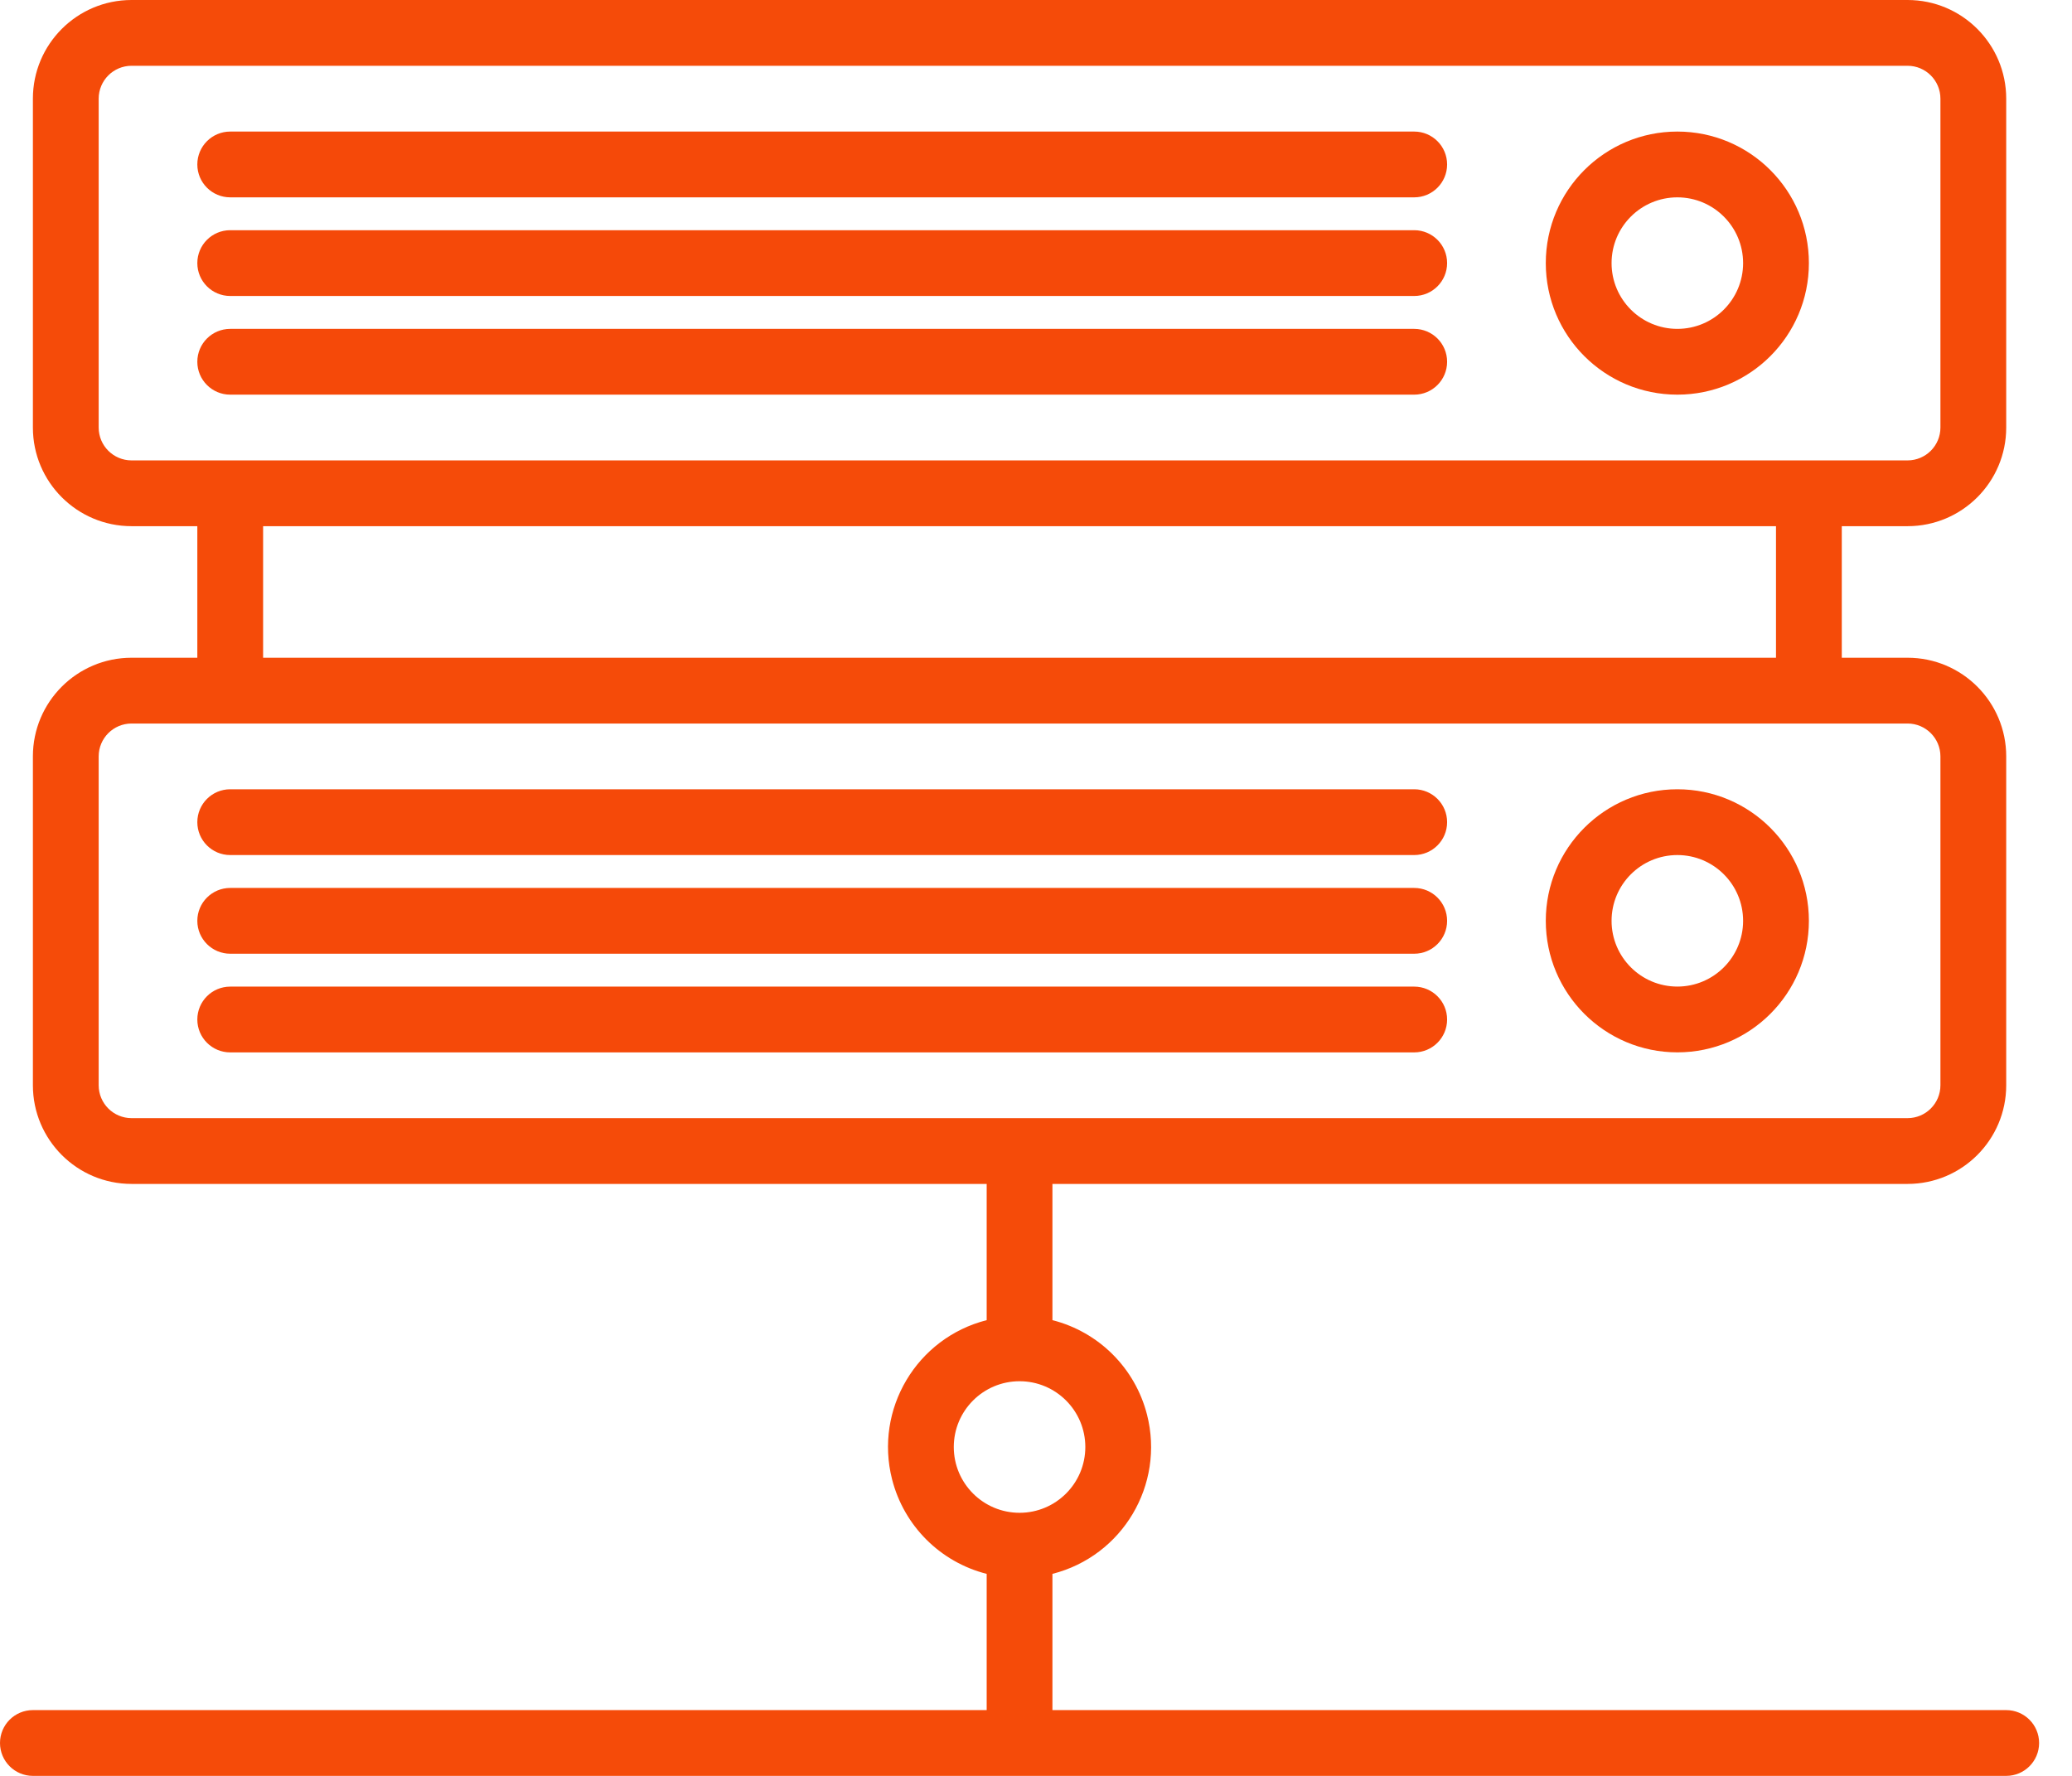
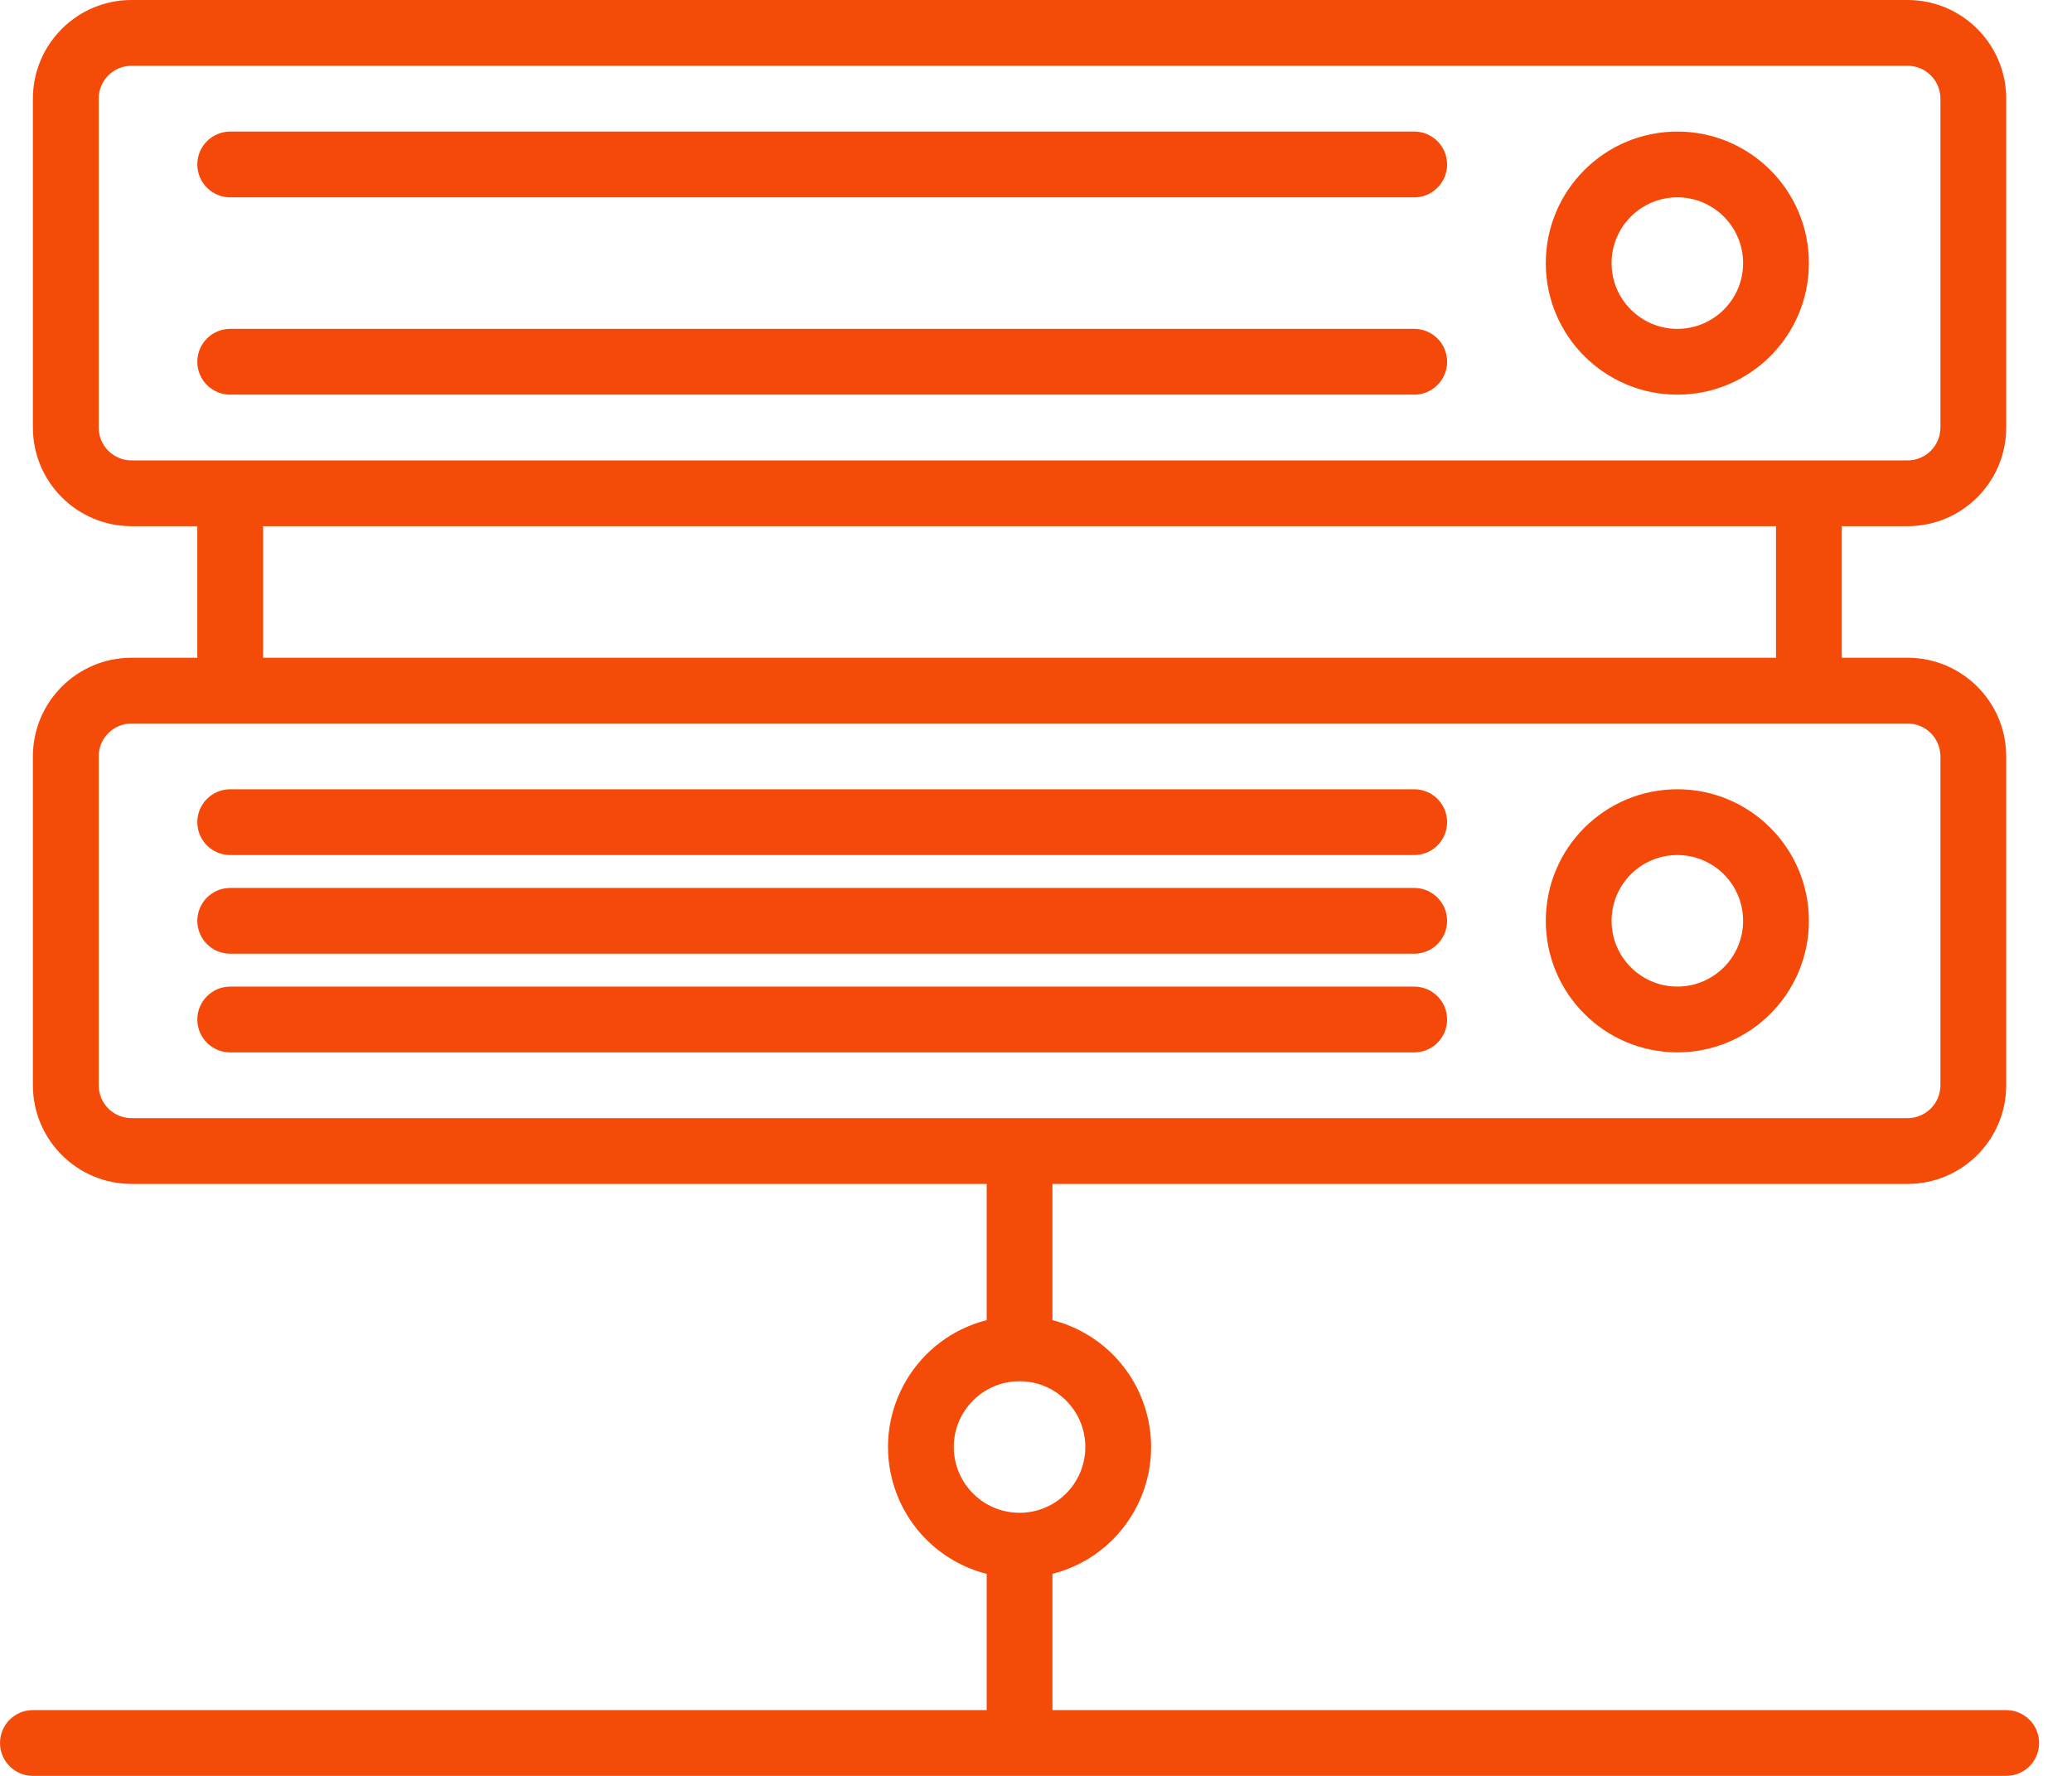
<svg xmlns="http://www.w3.org/2000/svg" width="56" height="48" viewBox="0 0 56 48" fill="none">
  <path d="M3.556 0C1.592 0 0 1.592 0 3.556C0 5.519 1.592 7.111 3.556 7.111C5.519 7.111 7.111 5.519 7.111 3.556C7.111 1.592 5.519 0 3.556 0ZM3.556 5.333C2.574 5.333 1.778 4.537 1.778 3.556C1.778 2.574 2.574 1.778 3.556 1.778C4.537 1.778 5.333 2.574 5.333 3.556C5.333 4.537 4.537 5.333 3.556 5.333Z" transform="translate(41.778 3.556)" fill="#F54909" />
  <path d="M32.889 0H0.889C0.398 0 0 0.398 0 0.889C0 1.38 0.398 1.778 0.889 1.778H32.889C33.38 1.778 33.778 1.38 33.778 0.889C33.778 0.398 33.38 0 32.889 0Z" transform="translate(5.333 3.556)" fill="#F54909" />
-   <path d="M32.889 0H0.889C0.398 0 0 0.398 0 0.889C0 1.38 0.398 1.778 0.889 1.778H32.889C33.38 1.778 33.778 1.38 33.778 0.889C33.778 0.398 33.38 0 32.889 0Z" transform="translate(5.333 6.222)" fill="#F54909" />
  <path d="M32.889 0H0.889C0.398 0 0 0.398 0 0.889C0 1.38 0.398 1.778 0.889 1.778H32.889C33.38 1.778 33.778 1.38 33.778 0.889C33.778 0.398 33.38 0 32.889 0Z" transform="translate(5.333 8.889)" fill="#F54909" />
  <path d="M3.556 0C1.592 0 0 1.592 0 3.556C0 5.519 1.592 7.111 3.556 7.111C5.519 7.111 7.111 5.519 7.111 3.556C7.111 1.592 5.519 0 3.556 0ZM3.556 5.333C2.574 5.333 1.778 4.537 1.778 3.556C1.778 2.574 2.574 1.778 3.556 1.778C4.537 1.778 5.333 2.574 5.333 3.556C5.333 4.537 4.537 5.333 3.556 5.333Z" transform="translate(41.778 21.333)" fill="#F54909" />
  <path d="M32.889 0H0.889C0.398 0 0 0.398 0 0.889C0 1.38 0.398 1.778 0.889 1.778H32.889C33.38 1.778 33.778 1.38 33.778 0.889C33.778 0.398 33.38 0 32.889 0Z" transform="translate(5.333 21.333)" fill="#F54909" />
  <path d="M32.889 0H0.889C0.398 0 0 0.398 0 0.889C0 1.38 0.398 1.778 0.889 1.778H32.889C33.38 1.778 33.778 1.38 33.778 0.889C33.778 0.398 33.38 0 32.889 0Z" transform="translate(5.333 24)" fill="#F54909" />
  <path d="M32.889 0H0.889C0.398 0 0 0.398 0 0.889C0 1.38 0.398 1.778 0.889 1.778H32.889C33.38 1.778 33.778 1.38 33.778 0.889C33.778 0.398 33.38 0 32.889 0Z" transform="translate(5.333 26.667)" fill="#F54909" />
  <path d="M54.222 46.222H28.444V42.54C30.338 42.058 31.483 40.132 31.001 38.238C30.681 36.982 29.701 36.002 28.444 35.682V32H51.556C53.028 32 54.222 30.806 54.222 29.333V20.444C54.222 18.972 53.028 17.778 51.556 17.778H49.778V14.222H51.556C53.028 14.222 54.222 13.028 54.222 11.556V2.667C54.222 1.194 53.028 0 51.556 0H3.556C2.083 0 0.889 1.194 0.889 2.667V11.556C0.889 13.028 2.083 14.222 3.556 14.222H5.333V17.778H3.556C2.083 17.778 0.889 18.972 0.889 20.444V29.333C0.889 30.806 2.083 32 3.556 32H26.667V35.682C24.773 36.164 23.628 38.09 24.11 39.984C24.43 41.24 25.411 42.221 26.667 42.54V46.222H0.889C0.398 46.222 0 46.62 0 47.111C0 47.602 0.398 48 0.889 48H54.222C54.713 48 55.111 47.602 55.111 47.111C55.111 46.62 54.713 46.222 54.222 46.222ZM3.556 12.444C3.065 12.444 2.667 12.046 2.667 11.556V2.667C2.667 2.176 3.065 1.778 3.556 1.778H51.556C52.046 1.778 52.444 2.176 52.444 2.667V11.556C52.444 12.046 52.046 12.444 51.556 12.444H3.556ZM48 14.222V17.778H7.111V14.222H48ZM3.556 30.222C3.065 30.222 2.667 29.824 2.667 29.333V20.444C2.667 19.954 3.065 19.556 3.556 19.556H51.556C52.046 19.556 52.444 19.954 52.444 20.444V29.333C52.444 29.824 52.046 30.222 51.556 30.222H3.556ZM25.778 39.111C25.778 38.129 26.574 37.333 27.556 37.333C28.537 37.333 29.333 38.129 29.333 39.111C29.333 40.093 28.537 40.889 27.556 40.889C26.574 40.889 25.778 40.093 25.778 39.111Z" fill="#F54B09" />
</svg>